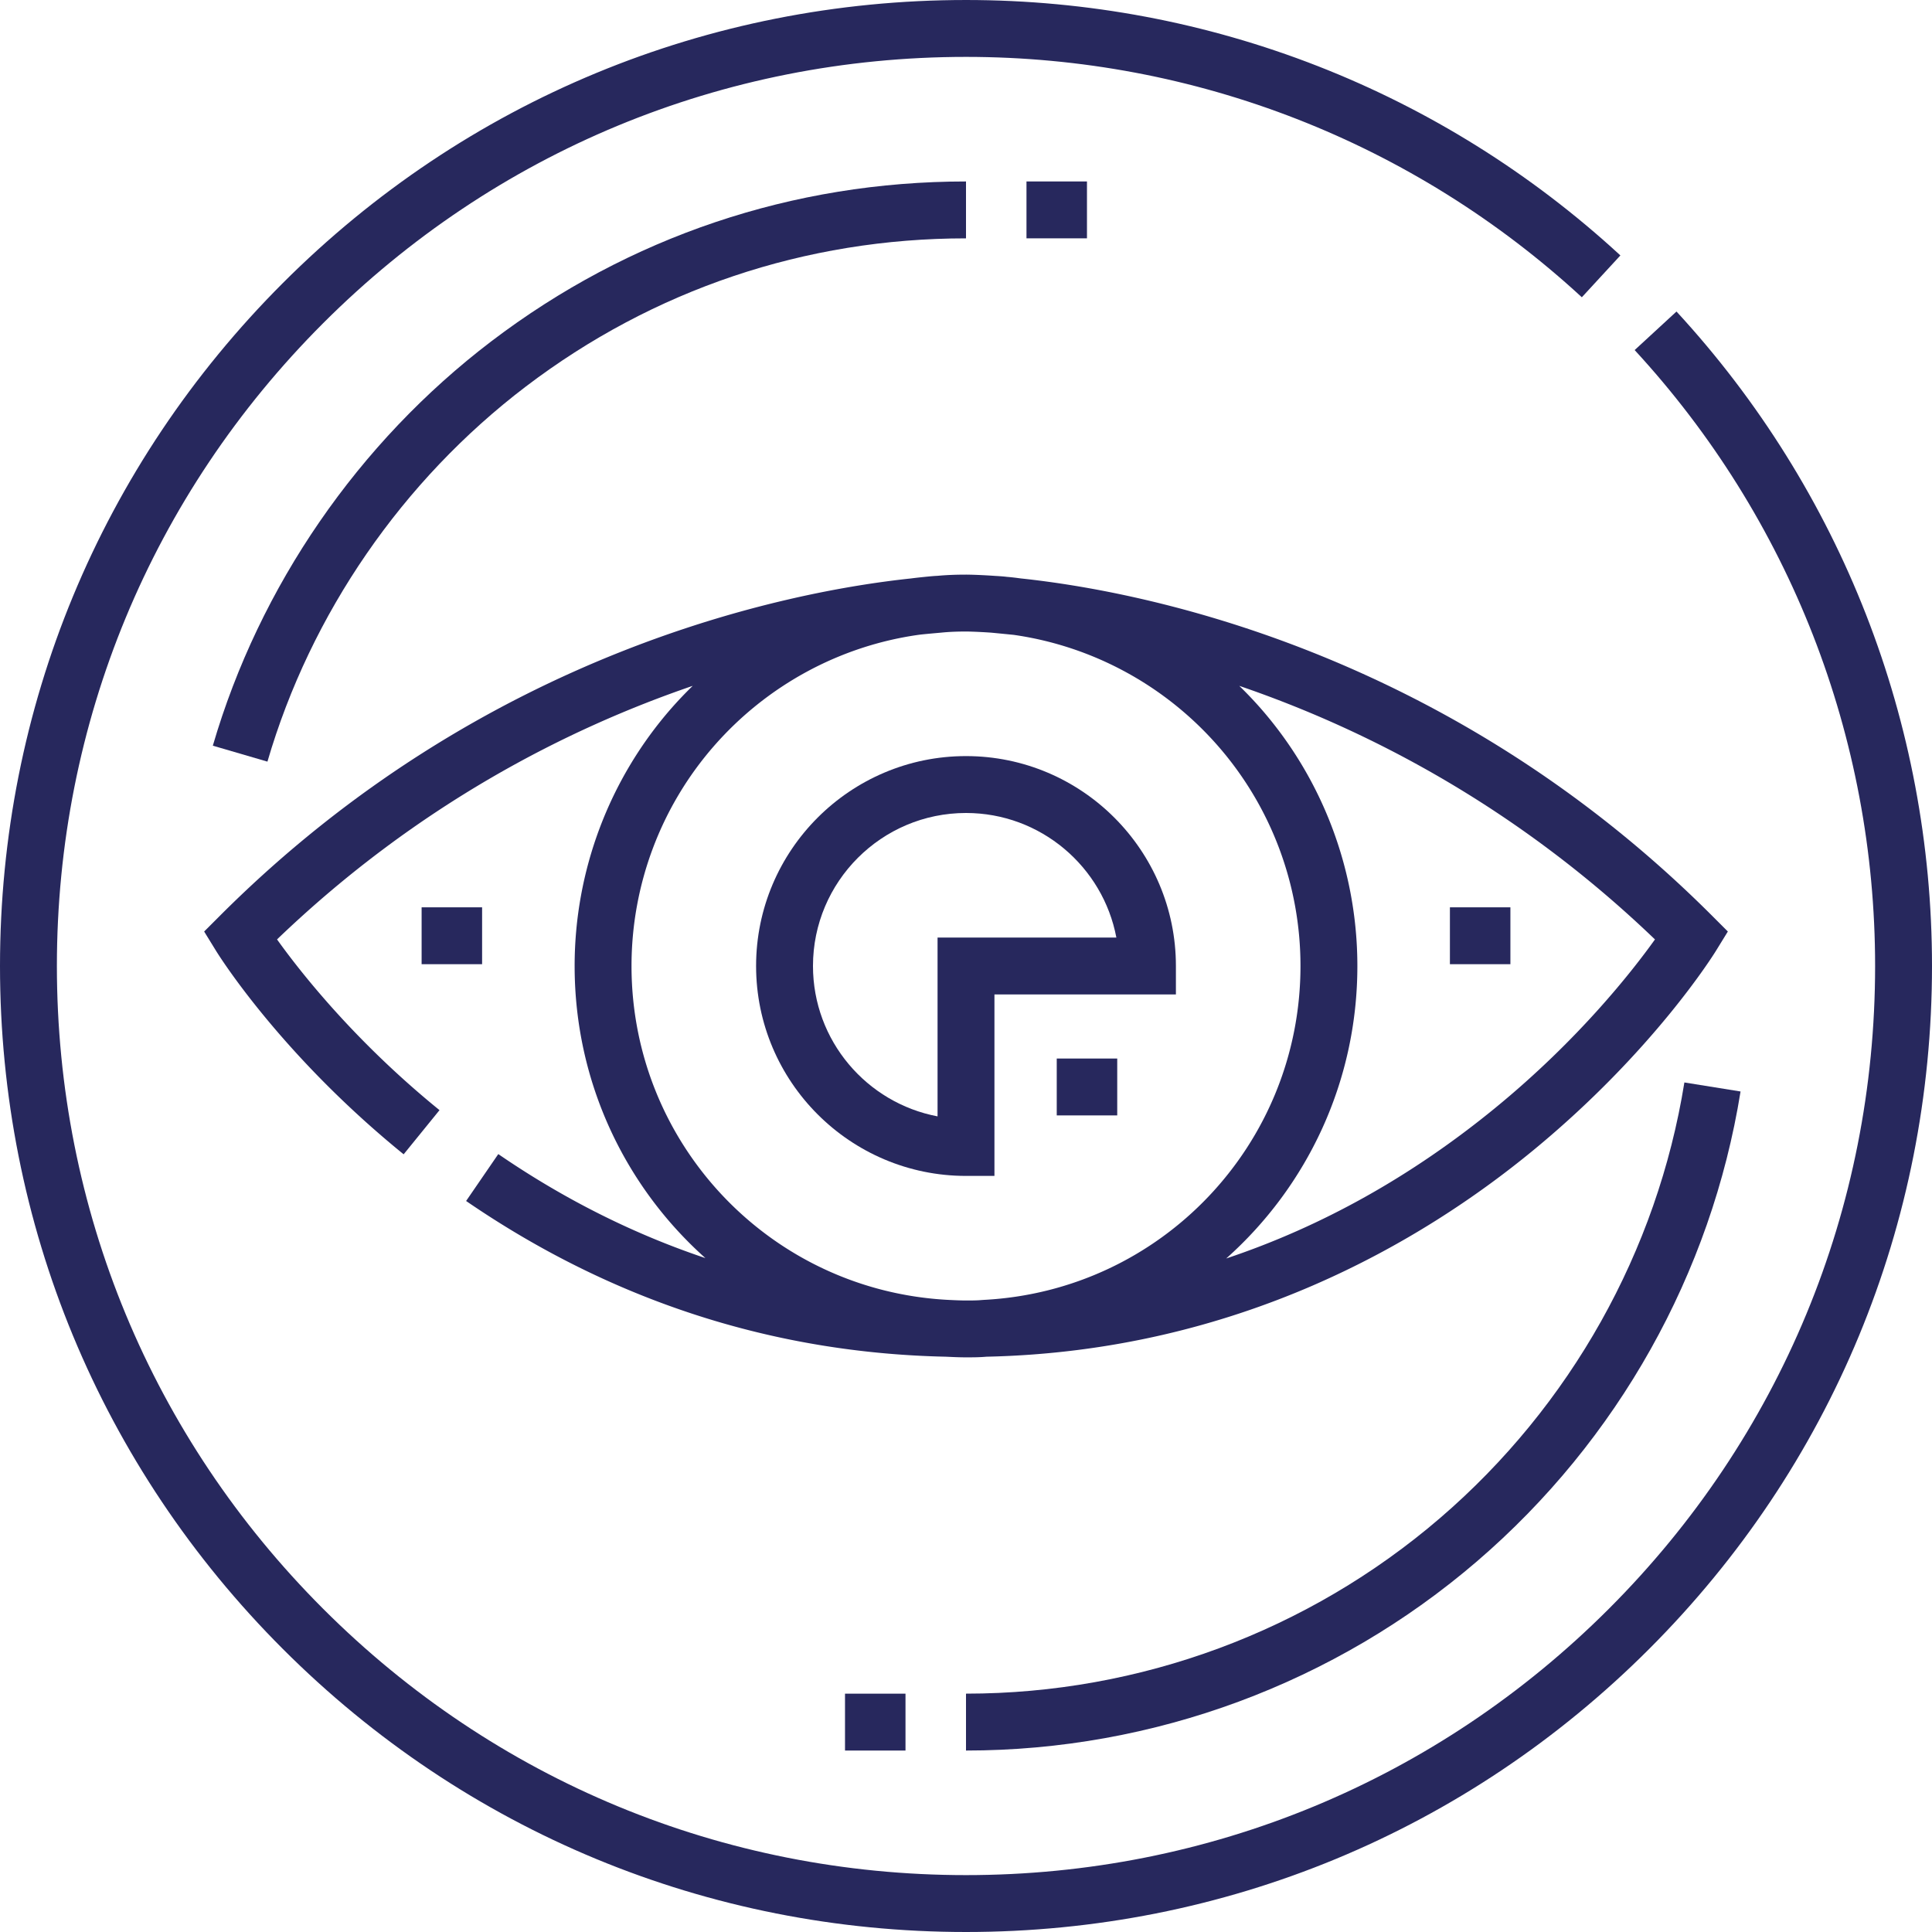
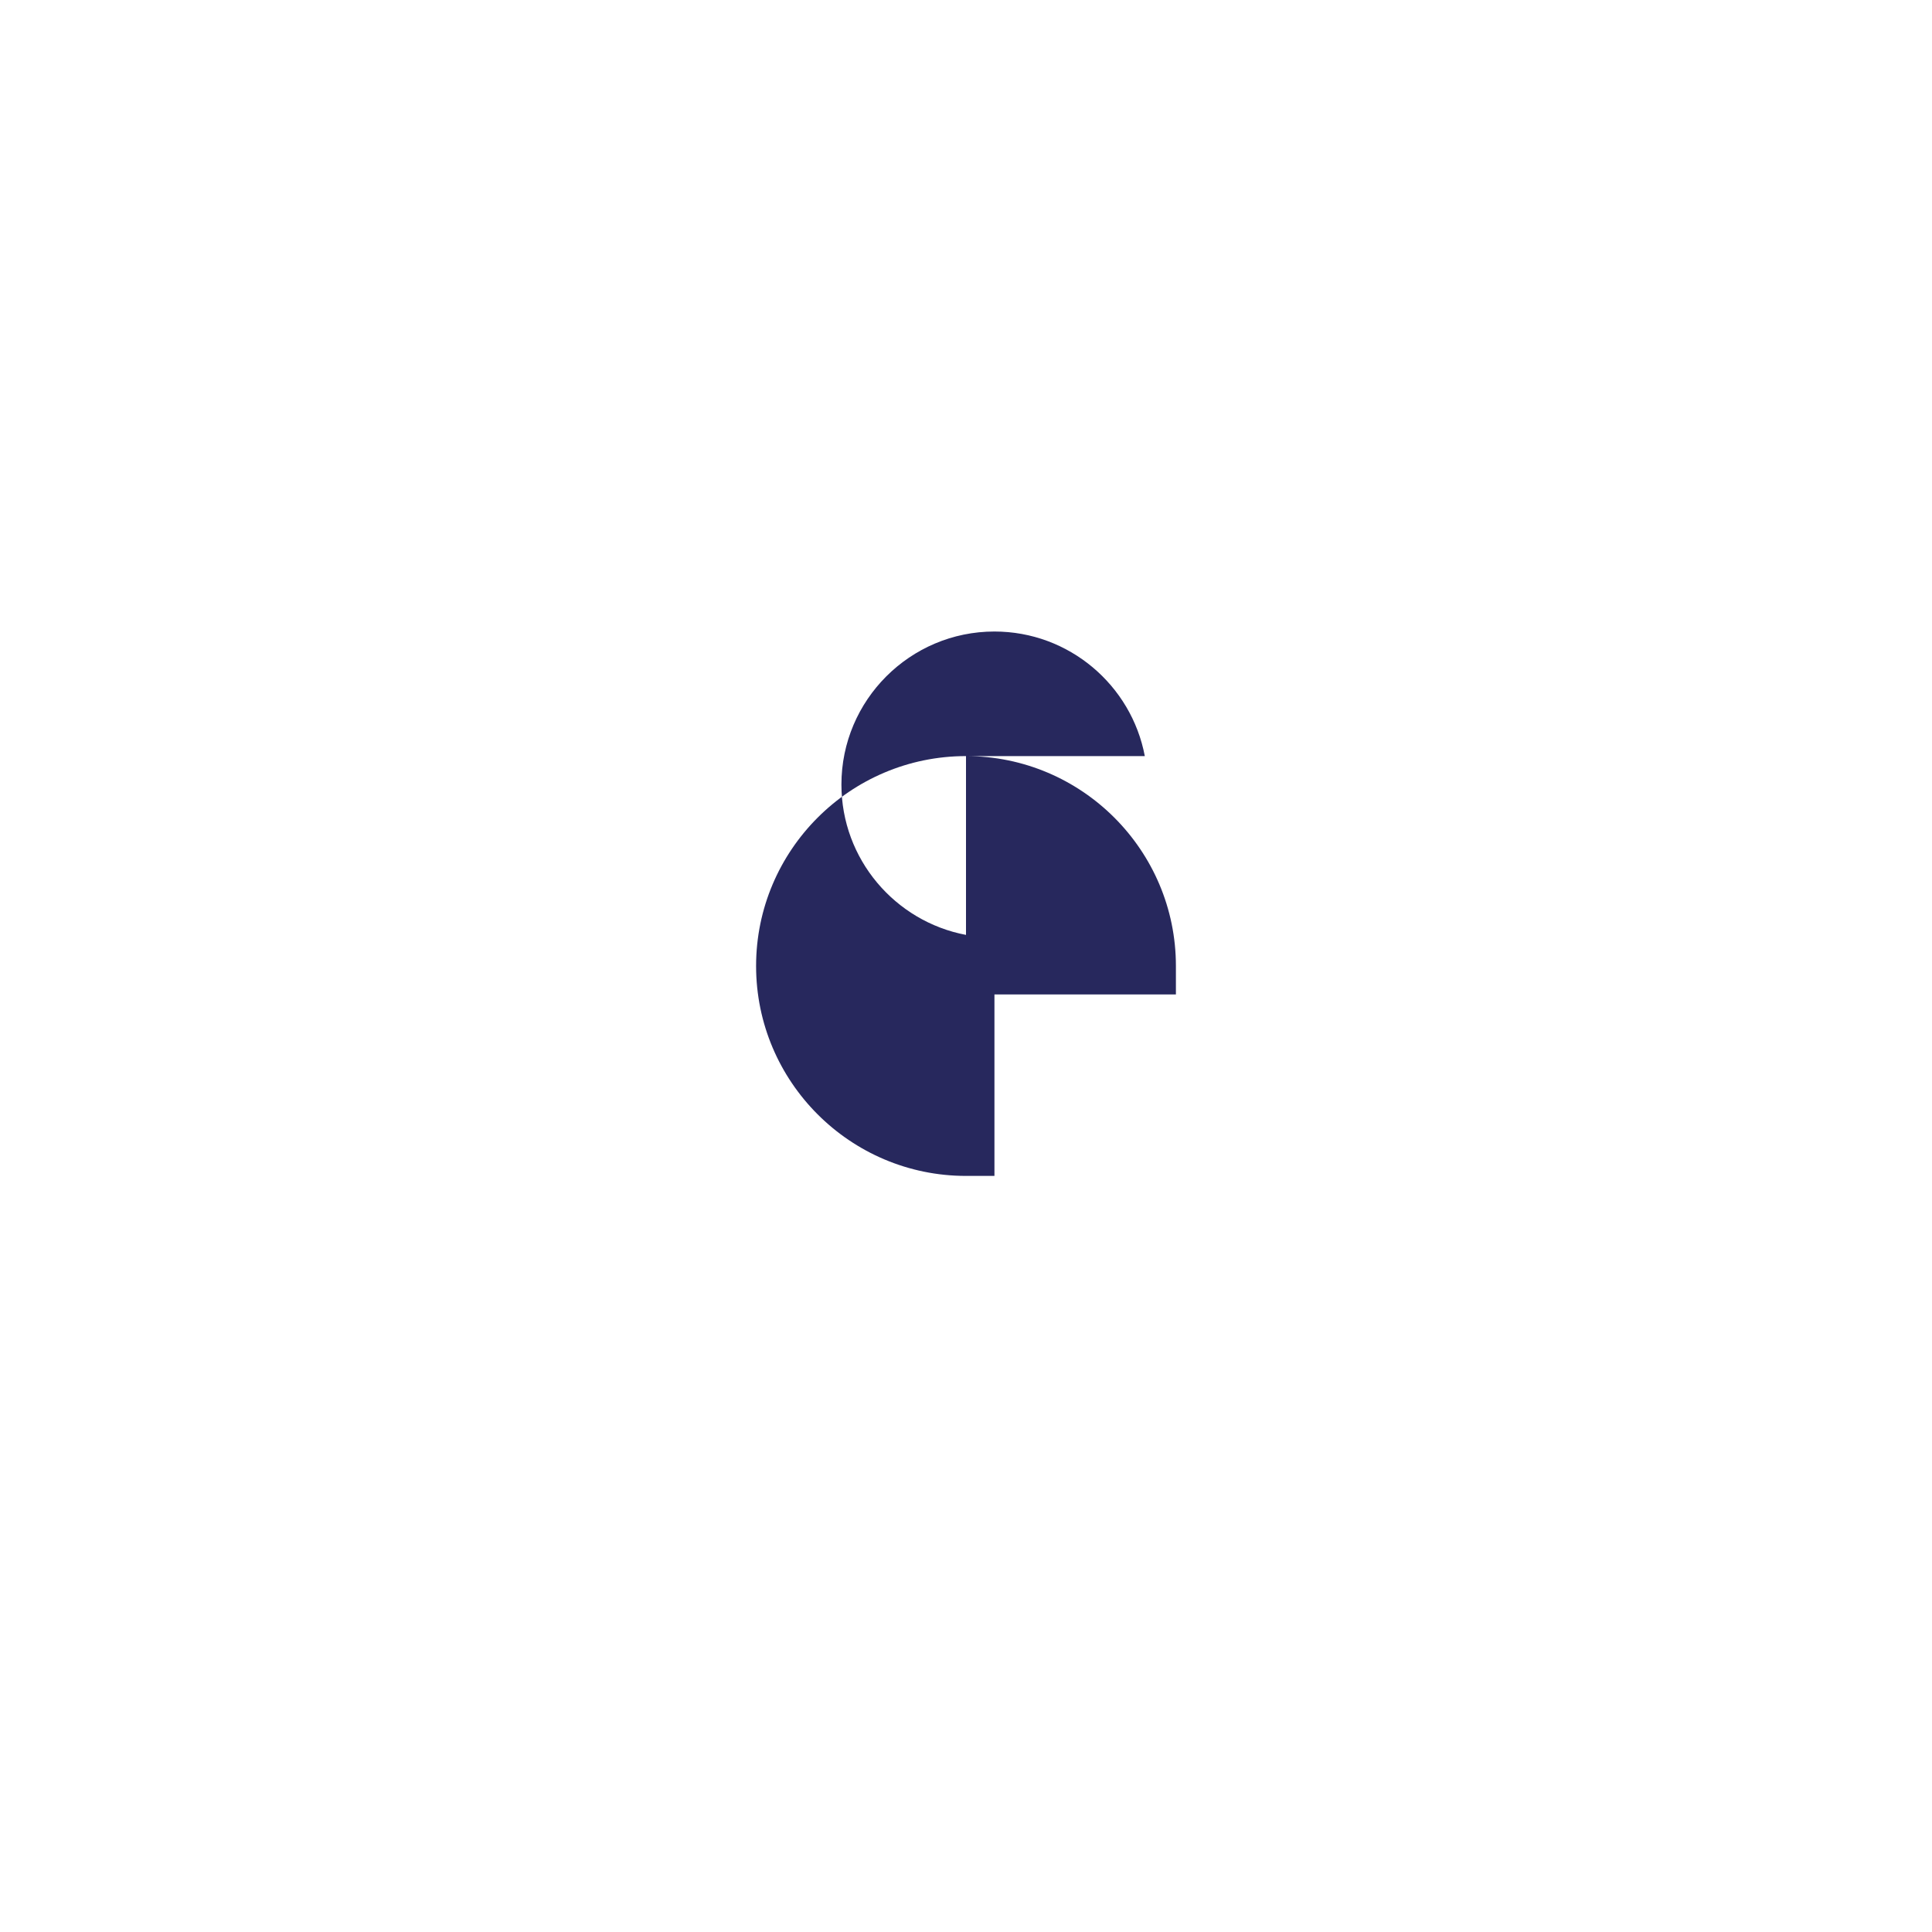
<svg xmlns="http://www.w3.org/2000/svg" version="1.1" width="512" height="512" x="0" y="0" viewBox="0 0 512 512" style="enable-background:new 0 0 512 512" xml:space="preserve" class="">
  <g>
-     <path d="m444.287 82.556-11.086 10.217c41.093 44.586 63.723 102.556 63.723 163.228 0 64.35-25.062 124.851-70.568 170.357C380.851 471.863 320.35 496.925 256 496.925s-124.851-25.062-170.356-70.568C40.138 380.851 15.076 320.35 15.076 256.001S40.137 131.15 85.644 85.644C131.149 40.138 191.651 15.076 256 15.076c60.661 0 118.621 22.624 163.204 63.702l10.215-11.087C382.046 24.04 320.457.001 256 .001c-68.377 0-132.663 26.63-181.017 74.983C26.63 123.338 0 187.624 0 256.001s26.63 132.663 74.983 181.016C123.337 485.37 187.623 512 256 512s132.663-26.63 181.017-74.983C485.37 388.663 512 324.377 512 256.001c0-64.47-24.048-126.067-67.713-173.445z" fill="#27285d" opacity="1" data-original="#000000" class="" />
-     <path d="m270.578 153.295-.655-.083a57.366 57.366 0 0 0-3.141-.344c-.968-.135-3.05-.246-3.05-.246-4.852-.335-7.617-.339-7.733-.339-2.804 0-5.298.106-7.61.324-1.149.018-5.702.518-6.75.658l-.264.035c-31.63 3.359-112.502 18.792-183.063 89.353l-4.21 4.21 3.12 5.07c.681 1.108 17.072 27.438 49.749 53.971l9.503-11.704c-22.499-18.27-36.942-36.696-43.057-45.245 37.329-35.844 77.22-55.936 110.162-67.2a104.148 104.148 0 0 0-5.688 5.981c-16.514 18.885-25.608 43.127-25.608 68.259 0 30.71 13.34 58.393 34.656 77.414-19.141-6.429-37.48-15.626-54.886-27.566l-8.528 12.431c38.503 26.412 81.295 40.296 127.187 41.268l.178.009c1.632.078 3.32.159 5.11.159 1.742 0 3.54 0 5.405-.169 66.565-1.445 115.532-30.525 144.903-54.687 31.834-26.186 47.803-51.846 48.469-52.925l3.121-5.07-4.21-4.21c-70.595-70.588-151.51-86.003-183.11-89.354zm-9.989 191.195v.005l-.373.022c-1.228.124-2.679.124-4.216.124-1.429 0-2.866-.068-4.388-.142l-.201-.01c-47.132-2.379-84.052-41.248-84.052-88.49 0-21.482 7.771-42.199 21.881-58.335 13.98-15.987 33.2-26.436 54.055-29.411l.357-.048c.988-.133 4.901-.474 5.812-.557v-.003l.073-.004c1.908-.191 4.02-.283 6.46-.283.044 0 2.413.009 6.62.297.894.08 6.024.588 6.024.588v.001c20.919 2.984 40.14 13.432 54.119 29.419a88.585 88.585 0 0 1 21.881 58.335c0 47.244-36.92 86.113-84.052 88.492zm135.715-50.92c-22.144 18.132-46 31.466-71.347 39.941 21.374-19.025 34.76-46.748 34.76-77.511 0-25.132-9.094-49.374-25.608-68.259a104.478 104.478 0 0 0-5.688-5.981c32.942 11.263 72.833 31.356 110.162 67.2-6.049 8.455-20.229 26.555-42.279 44.61z" fill="#27285d" opacity="1" data-original="#000000" class="" />
-     <path d="M256 200.373c-30.673 0-55.628 24.954-55.628 55.628s24.954 55.628 55.628 55.628h7.538v-48.09h48.09v-7.538c0-30.674-24.955-55.628-55.628-55.628zm-7.538 48.09v47.386c-18.77-3.543-33.014-20.064-33.014-39.848 0-22.36 18.191-40.552 40.552-40.552 19.784 0 36.307 14.244 39.849 33.014h-47.387z" fill="#27285d" opacity="1" data-original="#000000" class="" />
-     <path d="M280.048 280.521h16.03v15.076h-16.03zM111.732 240.449h16.03v15.076h-16.03zM384.242 240.449h16.03v15.076h-16.03zM139.331 102.451C173.101 76.75 213.444 63.166 256 63.166V48.09c-45.882 0-89.382 14.649-125.799 42.363-35.241 26.82-61.45 64.877-73.799 107.161l14.472 4.226c11.451-39.211 35.763-74.509 68.457-99.389zM381.649 402.284C346.733 432.303 302.11 448.835 256 448.835v15.076c49.715 0 97.829-17.827 135.477-50.195 37.246-32.022 62.03-76.224 69.787-124.461l-14.885-2.393c-7.191 44.726-30.181 85.717-64.73 115.422zM223.936 448.837h16.03v15.076h-16.03zM272.028 48.09h16.03v15.076h-16.03z" fill="#27285d" opacity="1" data-original="#000000" class="" />
+     <path d="M256 200.373c-30.673 0-55.628 24.954-55.628 55.628s24.954 55.628 55.628 55.628h7.538v-48.09h48.09v-7.538c0-30.674-24.955-55.628-55.628-55.628zv47.386c-18.77-3.543-33.014-20.064-33.014-39.848 0-22.36 18.191-40.552 40.552-40.552 19.784 0 36.307 14.244 39.849 33.014h-47.387z" fill="#27285d" opacity="1" data-original="#000000" class="" />
  </g>
</svg>